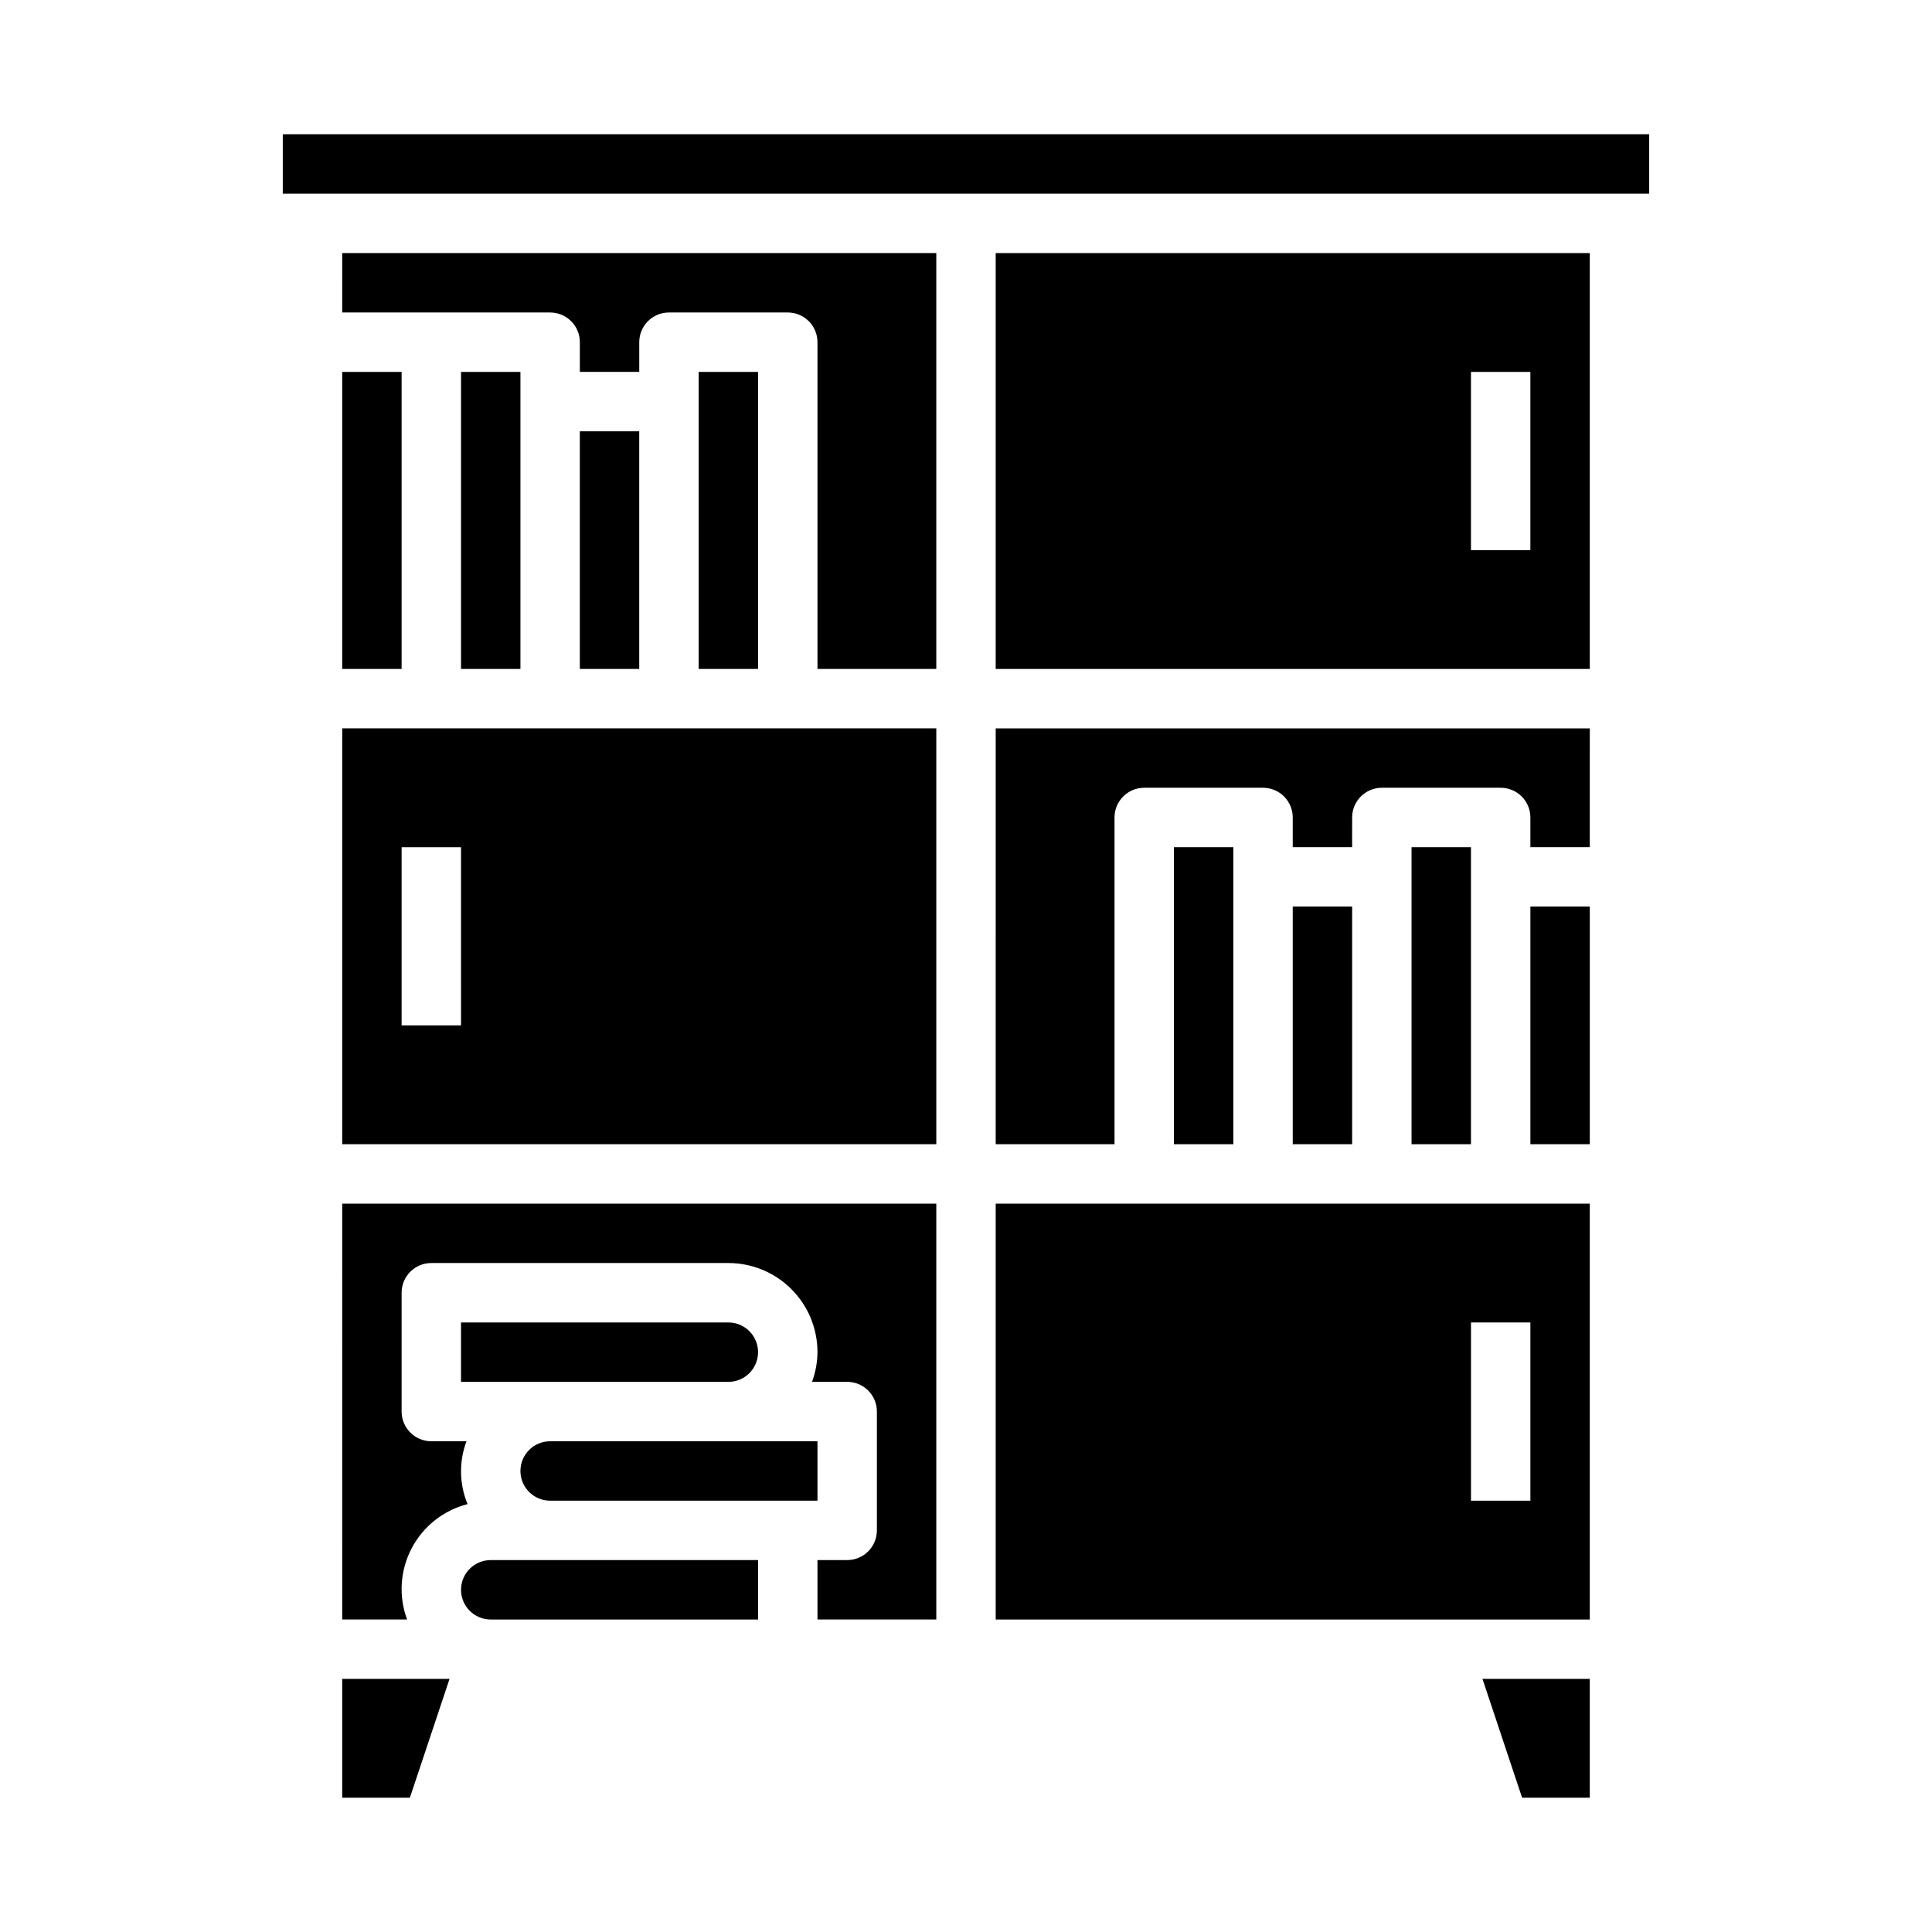
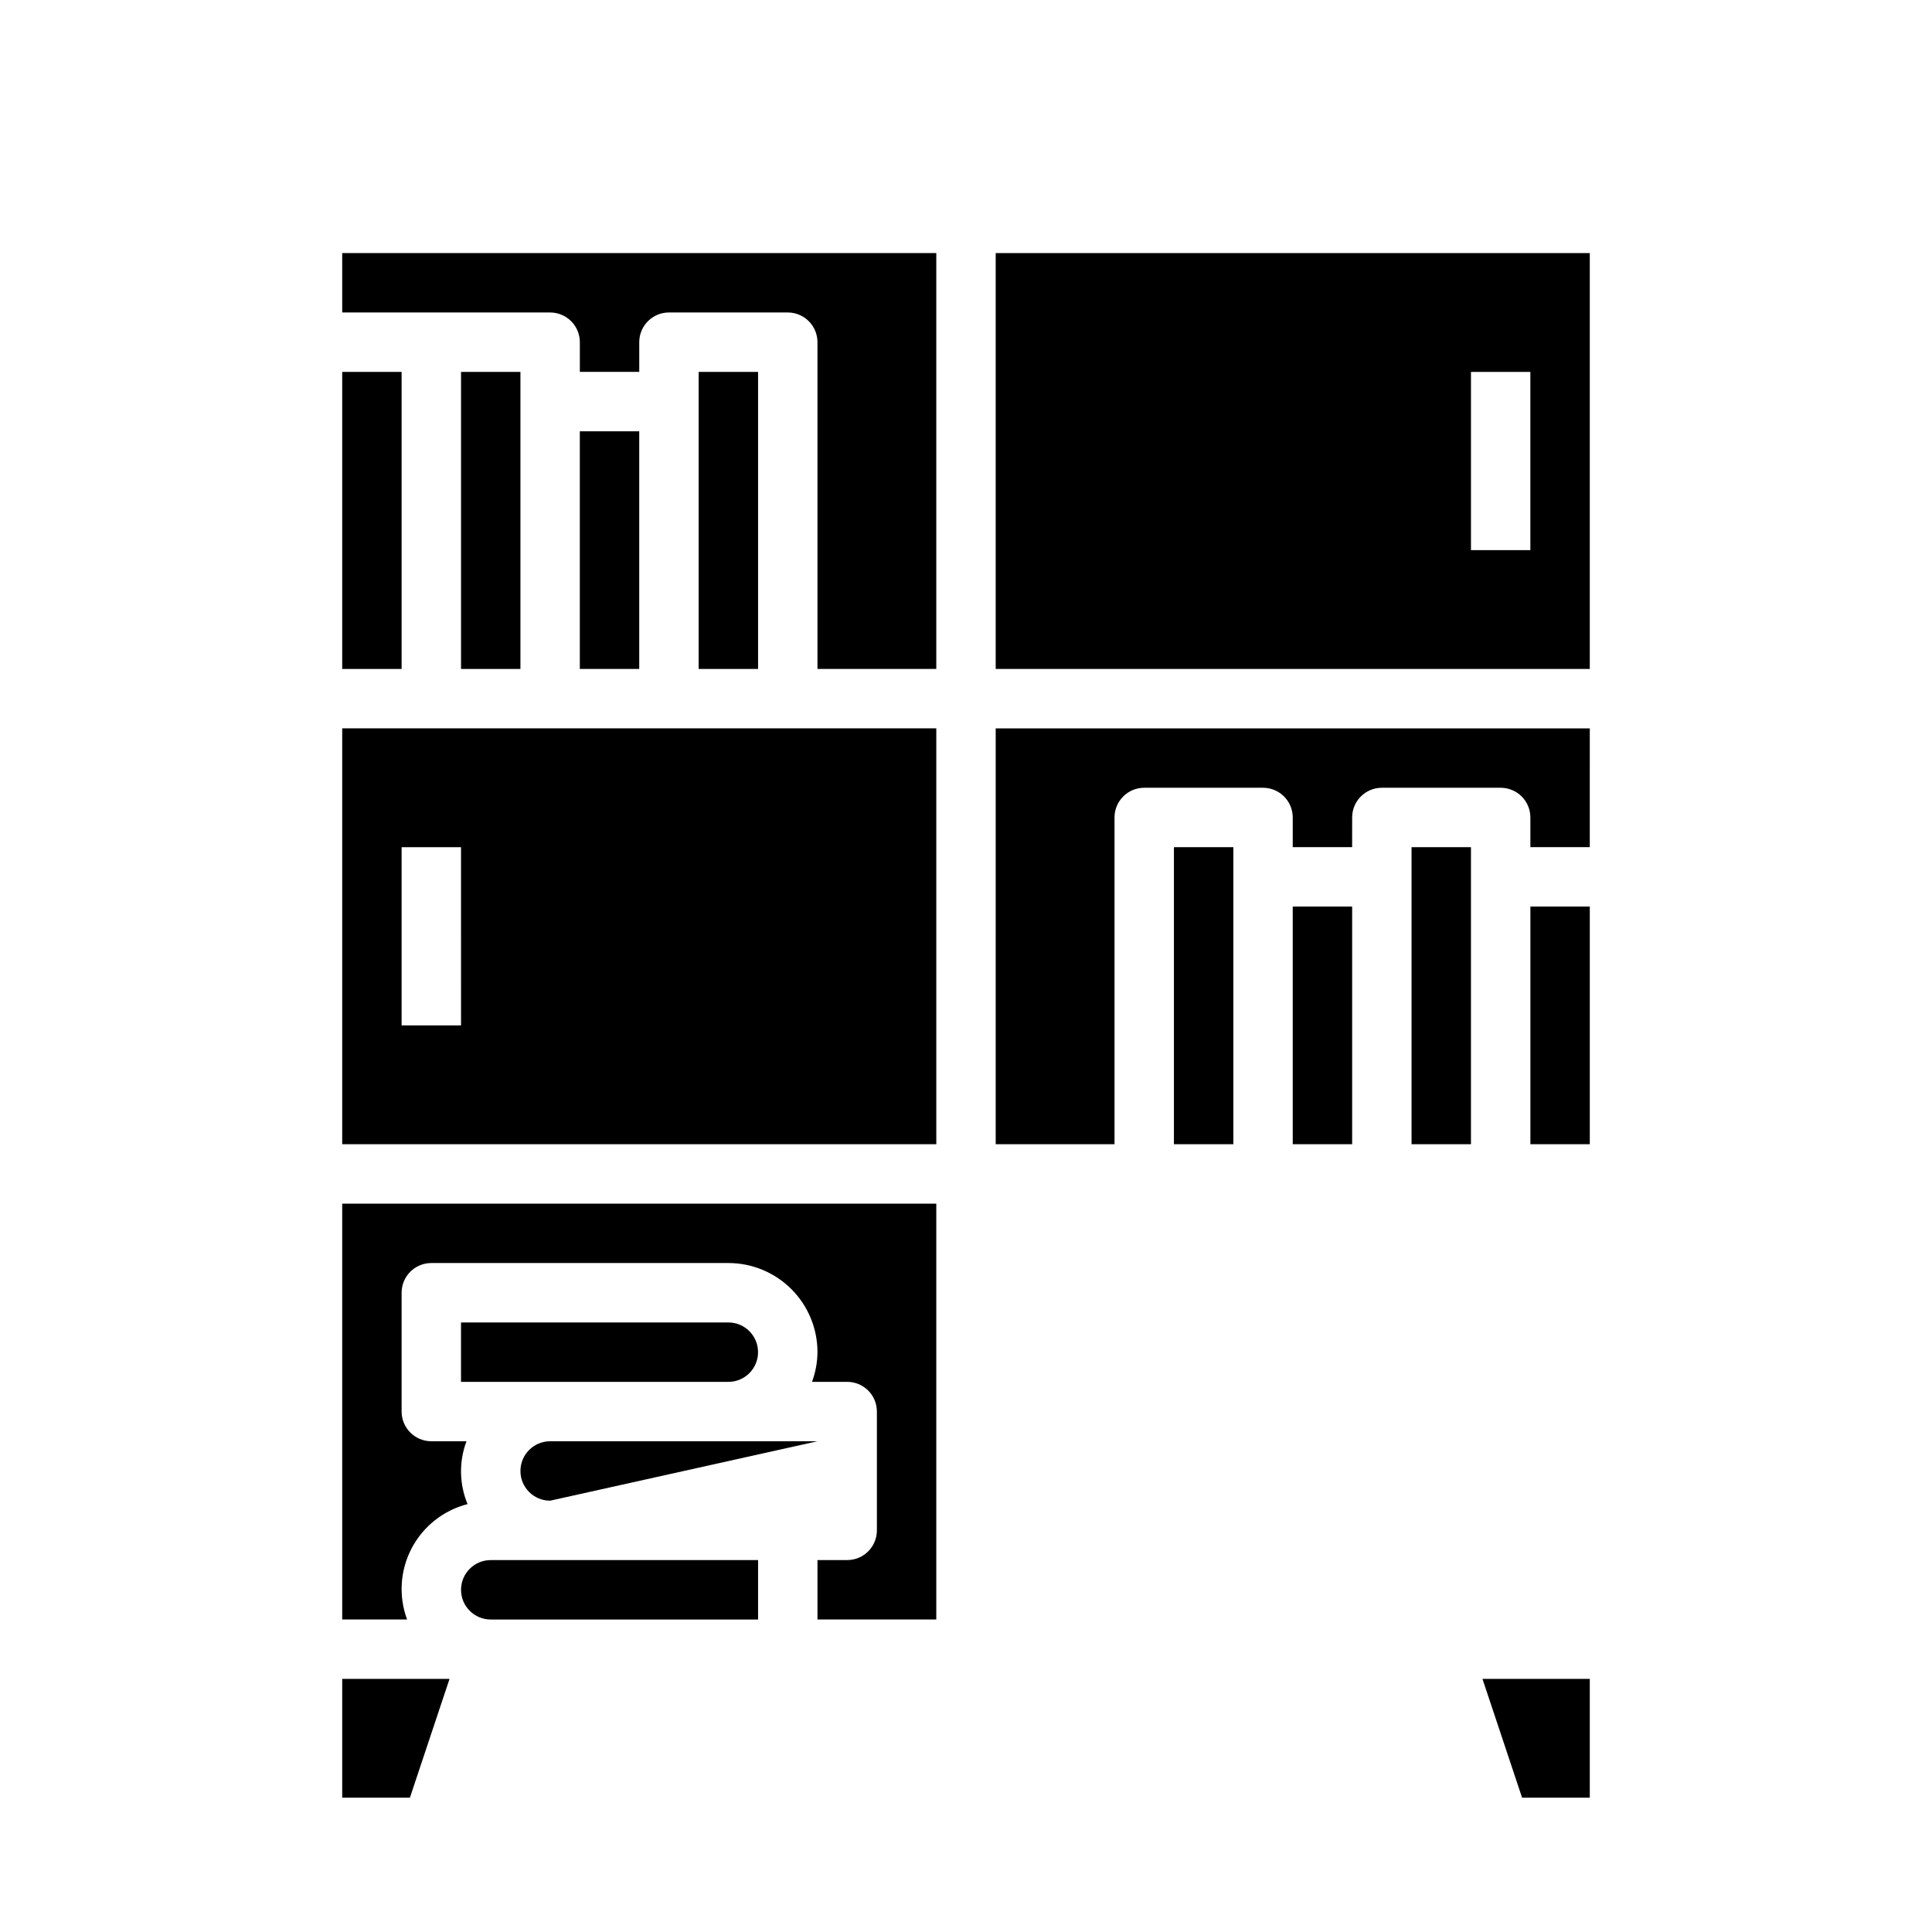
<svg xmlns="http://www.w3.org/2000/svg" fill="#000000" width="800px" height="800px" version="1.1" viewBox="144 144 512 512">
  <g>
    <path d="m281.92 242.56h-15.742v78.719h15.742z" />
    <path d="m234.69 242.56h15.742v78.719h-15.742z" />
    <path d="m321.28 337.02h-86.59v110.21h157.44v-110.21zm-55.102 78.719h-15.746v-47.23h15.742z" />
    <path d="m329.15 242.56v78.719h15.746v-78.719z" />
    <path d="m297.66 258.3h15.742v62.977h-15.742z" />
    <path d="m234.69 226.81h55.105-0.004c2.09 0 4.09 0.832 5.566 2.309 1.477 1.477 2.309 3.477 2.309 5.566v7.871h15.742v-7.871c0-4.348 3.523-7.875 7.871-7.875h31.488c2.09 0 4.09 0.832 5.566 2.309 1.477 1.477 2.305 3.477 2.305 5.566v86.59h31.488v-110.21h-157.44z" />
    <path d="m234.69 620.41h17.938l10.504-31.488h-28.441z" />
    <path d="m274.05 557.44c-4.348 0-7.871 3.527-7.871 7.875s3.523 7.871 7.871 7.871h70.848v-15.746z" />
    <path d="m337.02 510.21c4.348 0 7.871-3.523 7.871-7.871 0-4.348-3.523-7.875-7.871-7.875h-70.848v15.742h70.848z" />
-     <path d="m360.64 525.95h-70.848c-4.348 0-7.871 3.527-7.871 7.875 0 4.348 3.523 7.871 7.871 7.871h70.848z" />
+     <path d="m360.64 525.95h-70.848c-4.348 0-7.871 3.527-7.871 7.875 0 4.348 3.523 7.871 7.871 7.871z" />
    <path d="m234.69 573.18h17.191c-2.289-6.172-1.852-13.027 1.207-18.855 3.055-5.832 8.441-10.09 14.82-11.719-2.207-5.316-2.309-11.273-0.285-16.66h-9.32c-4.348 0-7.871-3.523-7.871-7.871v-31.488c0-4.348 3.523-7.871 7.871-7.871h78.723c6.262 0 12.27 2.488 16.699 6.918 4.426 4.43 6.914 10.434 6.914 16.699-0.023 2.688-0.516 5.352-1.445 7.871h9.32c2.086 0 4.09 0.828 5.566 2.305 1.477 1.477 2.305 3.481 2.305 5.566v31.488c0 2.09-0.828 4.09-2.305 5.566-1.477 1.477-3.481 2.305-5.566 2.305h-7.875v15.742h31.488v-110.2h-157.44z" />
    <path d="m407.87 321.28h157.44v-110.21h-157.44zm125.95-78.719h15.742v47.23h-15.742z" />
    <path d="m533.82 368.51h-15.746v78.719h15.746z" />
-     <path d="m218.94 179.58v15.742h362.11v-15.742z" />
    <path d="m549.57 384.25h15.742v62.977h-15.742z" />
    <path d="m407.87 447.23h31.488v-86.594c0-4.348 3.523-7.871 7.871-7.871h31.488c2.086 0 4.09 0.832 5.566 2.305 1.477 1.477 2.305 3.481 2.305 5.566v7.871h15.742l0.004-7.871c0-4.348 3.523-7.871 7.871-7.871h31.488c2.086 0 4.09 0.832 5.566 2.305 1.477 1.477 2.305 3.481 2.305 5.566v7.871h15.742l0.004-31.484h-157.44z" />
    <path d="m486.59 384.25h15.742v62.977h-15.742z" />
-     <path d="m510.21 462.98h-102.34v110.21h157.44v-110.21zm39.359 78.719h-15.742v-47.234h15.742z" />
    <path d="m547.37 620.41h17.941v-31.488h-28.441z" />
    <path d="m470.85 368.51h-15.746v78.719h15.746z" />
  </g>
</svg>